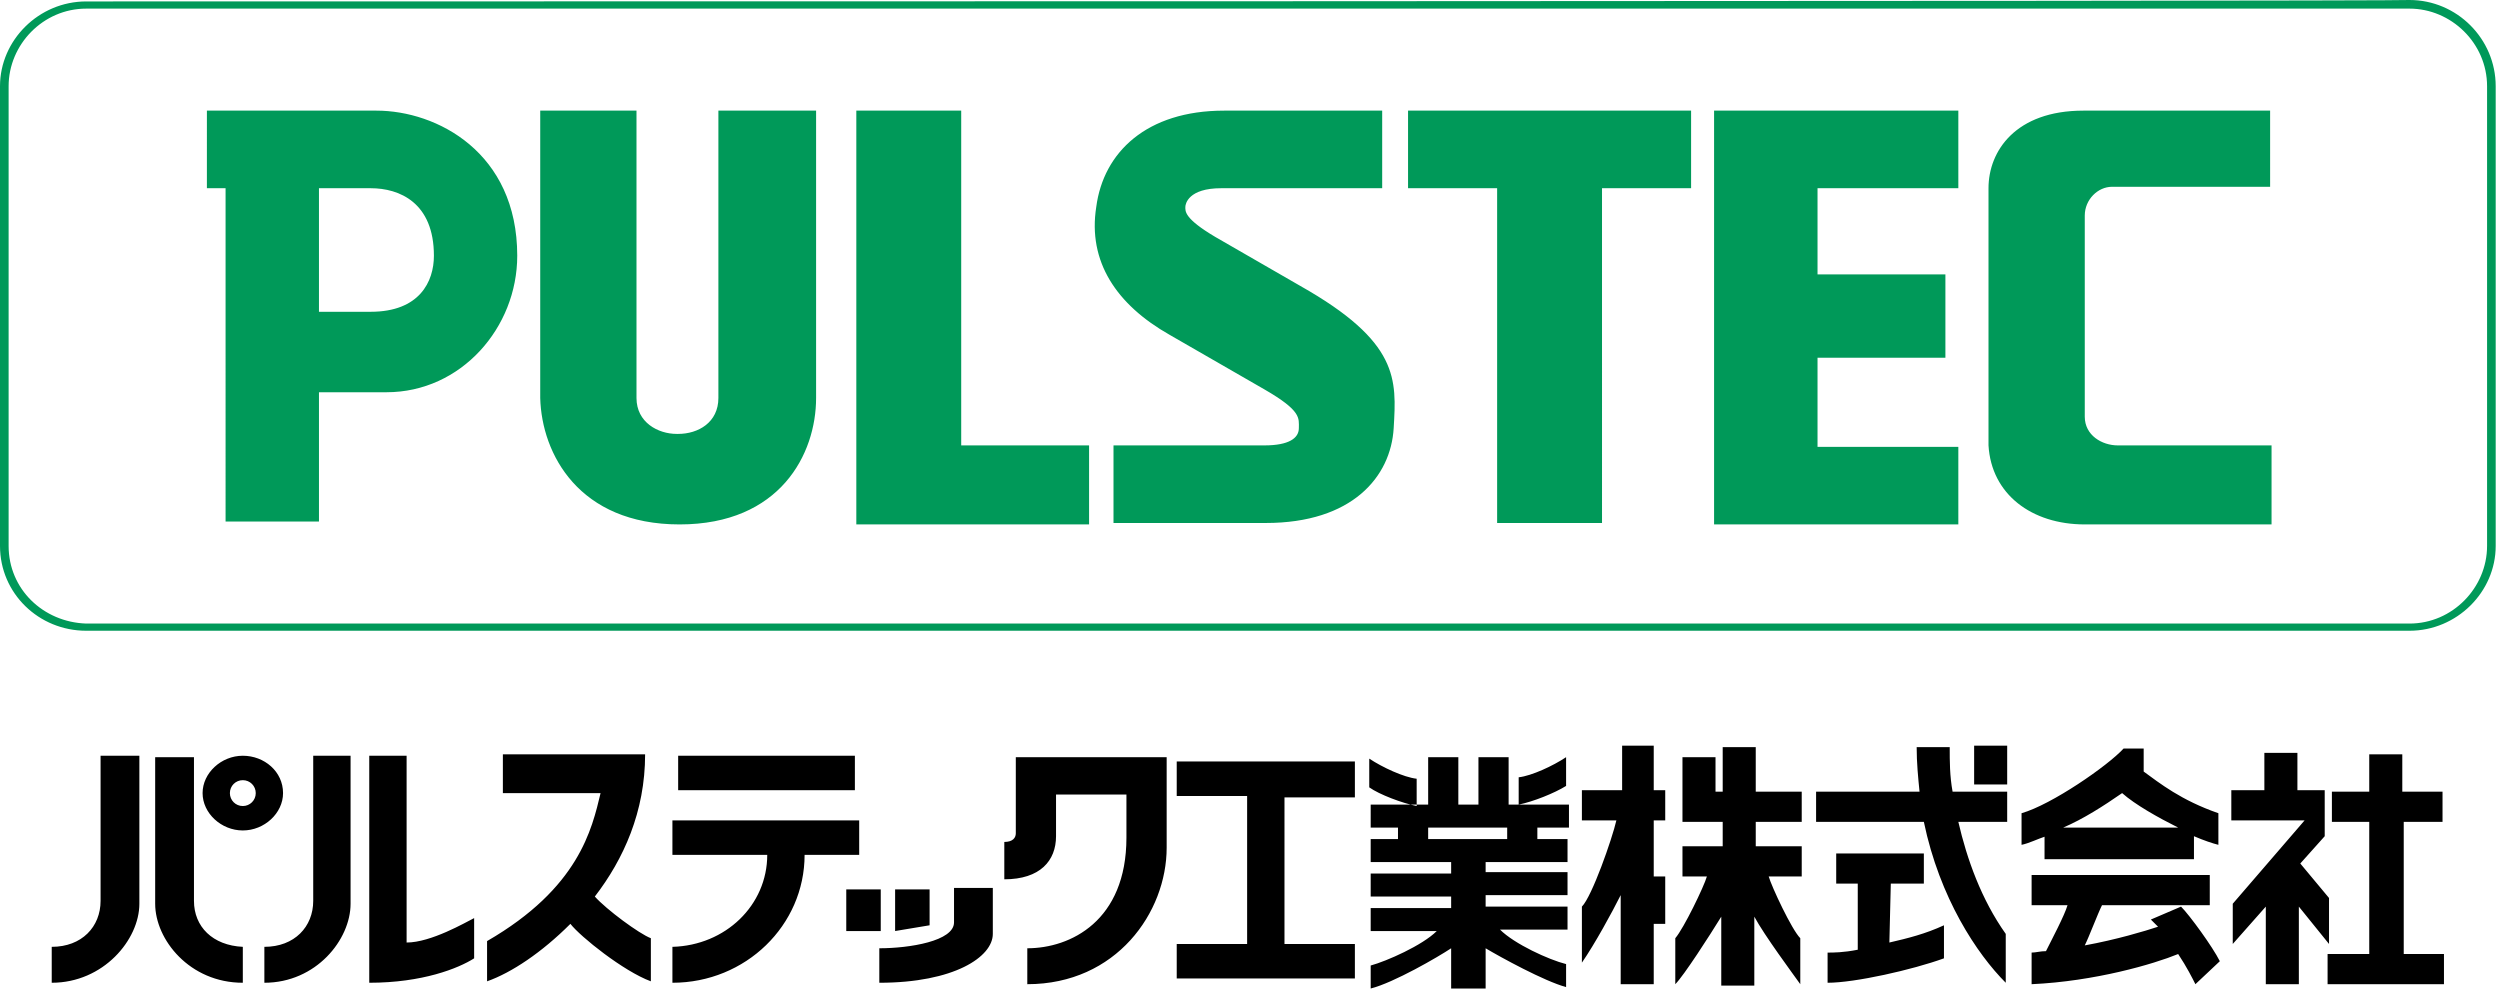
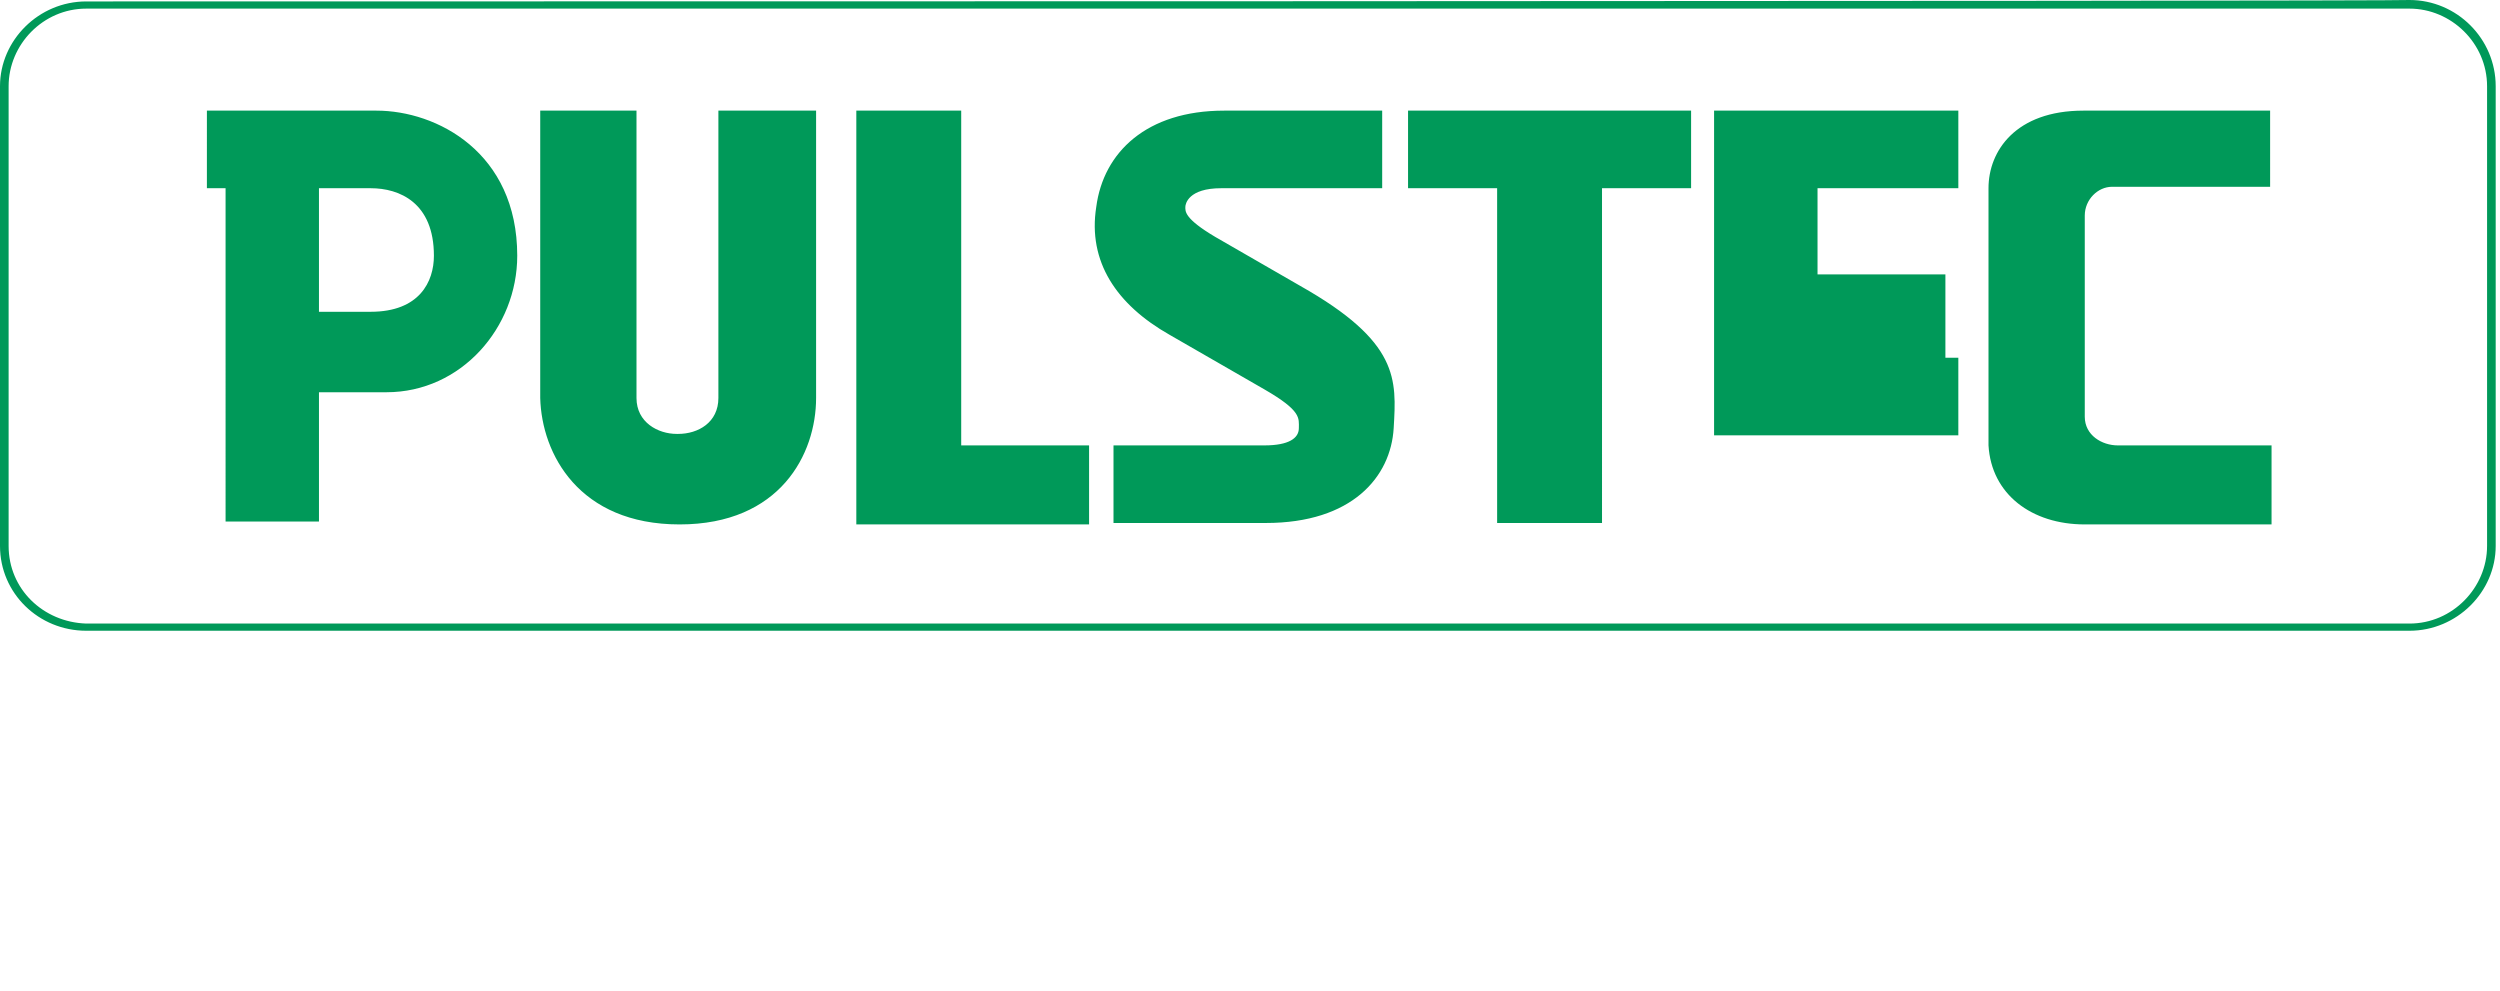
<svg xmlns="http://www.w3.org/2000/svg" version="1.1" id="レイヤー_1" x="0px" y="0px" width="174px" height="69px" viewBox="0 0 174 69" style="enable-background:new 0 0 174 69;" xml:space="preserve">
  <style type="text/css">
	.st0{fill:#009959;}
</style>
-   <path class="st0" d="M6,0.1C2.7,0.1,0,2.8,0,6v32c0,3.3,2.7,5.9,6,5.9h161.7c3.3,0,6-2.7,6-5.9V6c0-3.3-2.7-6-6-6  C167.6,0.1,6,0.1,6,0.1z M0.6,38V6C0.6,3.1,3,0.6,6,0.6h161.7c2.9,0,5.4,2.4,5.4,5.4v32c0,2.9-2.4,5.4-5.4,5.4H6  C3,43.3,0.6,41,0.6,38z M126.5,13.1v6h8.9v5.8h-8.9v6.2h9.8v5.4h-17V7.7h17v5.4L126.5,13.1L126.5,13.1z M145.1,36.5h13V31h-10.7  c-1.1,0-2.3-0.7-2.3-2v-14c0-1.1,0.9-2,1.9-2h11V7.7h-13c-4.7,0-6.6,2.8-6.6,5.4v17.9C138.6,34.4,141.4,36.5,145.1,36.5z M117.7,7.7  H98v5.4h6.2v23.3h7.3V13.1h6.2L117.7,7.7L117.7,7.7z M66.9,31V7.7h-7.3v28.8h16.2V31H66.9z M90.5,19.9l-5.9-3.4  c-2.2-1.3-2.1-1.8-2.1-2.1c0-0.2,0.2-1.3,2.5-1.3h11.2V7.7H85.2c-5.4,0-8.4,2.9-8.9,6.7c-0.6,3.8,1.4,6.8,5.1,8.9l6.6,3.8  c2.6,1.5,2.4,2,2.4,2.7S89.7,31,88,31H77.5v5.4h10.6c6,0,8.7-3.2,8.9-6.6C97.2,26.4,97.4,23.8,90.5,19.9z M36,17.8  c0,5-3.9,9.5-9.1,9.5h-4.7v9h-6.5V13.1h-1.3V7.7h11.8C30.4,7.7,36,10.6,36,17.8z M30.2,17.8c0-3.7-2.4-4.7-4.4-4.7h-3.6v8.6h3.6  C29.2,21.7,30.2,19.6,30.2,17.8z M47.3,36.5c7,0,9.5-4.9,9.5-8.8v-20H50v20c0,1.7-1.4,2.5-2.8,2.5h-0.1c-1.3,0-2.8-0.8-2.8-2.5v-20  h-6.7v20C37.7,31.6,40.3,36.5,47.3,36.5L47.3,36.5z" />
-   <path d="M69.1,61.9V65c0,1.6-2.7,3.4-7.9,3.4v-2.4c2.1,0,5.2-0.5,5.2-1.8v-2.4H69.1z M58.9,64.8h2.4v-2.9h-2.4V64.8z M64.7,61.9  h-2.4v2.9l2.4-0.4V61.9z M28.3,65.6V52.6h-2.6v15.8c3.7,0,6.2-1,7.3-1.7v-2.8C32.4,64.2,30,65.6,28.3,65.6z M21.8,62.7  c0,1.8-1.3,3.2-3.4,3.2v2.5c3.6,0,6-3,6-5.5V52.6h-2.6V62.7z M70.7,52.6V58c0,0.3-0.2,0.6-0.8,0.6v2.6c2.5,0,3.6-1.3,3.6-3v-2.9h4.9  v3c0,5.8-3.9,7.7-6.9,7.7v2.5c6.2,0,9.7-5,9.7-9.5v-3.7v-2.6H70.7L70.7,52.6z M94.3,55.5V53H81.9v2.4h4.9v10.3h-4.9v2.4h12.4v-2.4  h-4.9V55.5H94.3z M107,57.6v0.8h2.1V60h-5.7v0.7h5.7v1.6h-5.7v0.8h5.7v1.6h-4.7c1,1,3.4,2.1,4.6,2.4v1.6c-1.5-0.4-4.6-2.1-5.6-2.7  v2.8h-2.4V66c-0.9,0.6-4,2.4-5.6,2.8v-1.6c1.1-0.3,3.6-1.4,4.6-2.4h-4.6v-1.6h5.6v-0.8h-5.6v-1.6h5.6V60h-5.6v-1.6h1.9v-0.8h-1.9V56  h4v-3.3h2.1V56h1.4v-3.3h2.1V56h4.2v1.6H107z M104.9,57.6h-5.5v0.8h5.5V57.6z M98.6,54.2c-0.9-0.1-2.4-0.8-3.3-1.4v2  c0.7,0.5,2.3,1.1,3.3,1.3V54.2z M109,52.7c-0.9,0.6-2.4,1.3-3.3,1.4V56c1-0.2,2.5-0.8,3.3-1.3V52.7z M115.2,51.9h-2.3V55h-2.8v2.1  h2.4c-0.3,1.3-1.7,5.3-2.4,6v3.9c0.9-1.3,2.1-3.5,2.7-4.7v6.2h2.3v-4.2h0.8V61h-0.8v-3.9h0.8V55h-0.8V51.9L115.2,51.9z M125.4,57.2  v-2.1h-3.2V52h-2.3v3.1h-0.5v-2.4h-2.3v2.4v1.4v0.7h2.8v1.7h-2.8V61h1.7c-0.2,0.7-1.6,3.6-2.2,4.3v3.2c0.6-0.6,2.4-3.4,3.2-4.7v4.8  h2.3v-4.8c0.7,1.3,2.7,4,3.2,4.7v-3.2c-0.6-0.6-2-3.6-2.2-4.3h2.3v-2.1h-3.2v-1.7L125.4,57.2z M131.6,61.5h2.3v-2.1h-6.1v2.1h1.5  v4.6c-1,0.2-1.7,0.2-2.1,0.2v2.1c1.9,0,5.9-0.9,8.1-1.7v-2.3c-1.3,0.6-2.5,0.9-3.8,1.2L131.6,61.5L131.6,61.5z M139.7,51.9h-2.3v2.7  h2.3V51.9z M136.3,57.2h3.4v-2.1h-3.8c-0.2-1.1-0.2-2.1-0.2-3.1h-2.3c0,1.1,0.1,2.1,0.2,3.1h-7.2v2.1h7.5c1.1,5.3,3.7,9.2,5.7,11.2  V65C137.9,62.6,136.9,59.8,136.3,57.2z M142.4,58.2c-0.6,0.2-1.2,0.5-1.7,0.6v-2.2c2.1-0.6,6-3.3,7.1-4.5h1.4v1.6  c1.1,0.8,2.6,2,5.2,2.9v2.2c-0.4-0.1-1-0.3-1.7-0.6v1.6h-10.4V58.2L142.4,58.2z M151.6,57.6c-1.4-0.7-3-1.6-3.9-2.4  c-1.3,0.9-2.7,1.8-4.1,2.4H151.6z M154.5,66.9c-0.5-1-2.1-3.2-2.7-3.8l-2.1,0.9c0.2,0.2,0.3,0.3,0.5,0.5c-0.9,0.3-2.9,0.9-5.1,1.3  c0.3-0.6,0.9-2.2,1.2-2.8h7.5v-2.1h-12.4v2.1h2.5c-0.2,0.7-1.1,2.4-1.5,3.2c-0.4,0-0.7,0.1-1,0.1v2.2c4.4-0.2,8.5-1.4,10.2-2.1  c0.6,0.9,1,1.7,1.2,2.1L154.5,66.9z M170,57.2v-2.1h-2.8v-2.6h-2.3v2.6h-2.6v2.1h2.6v9.2H162v2.1h8.1v-2.1h-2.8v-9.2H170z   M162.1,65.7v-3.2l-2-2.4l1.7-1.9v-1V55h-1.9v-2.6h-2.3V55h-2.3v2.1h5.1l-5,5.8v2.8l2.3-2.6v5.4h2.3v-5.4L162.1,65.7z M7,62.7  c0,1.8-1.3,3.2-3.4,3.2v2.5c3.6,0,6.1-3,6.1-5.5V52.6H7V62.7z M13.5,62.7v-10h-2.7v10.2c0,2.5,2.4,5.5,6.1,5.5v-2.5  C14.8,65.8,13.5,64.5,13.5,62.7z M19.7,55.2c0,1.4-1.3,2.6-2.8,2.6s-2.8-1.2-2.8-2.6c0-1.4,1.3-2.6,2.8-2.6S19.7,53.7,19.7,55.2z   M17.8,55.2c0-0.5-0.4-0.9-0.9-0.9c-0.5,0-0.9,0.4-0.9,0.9s0.4,0.9,0.9,0.9C17.4,56.1,17.8,55.7,17.8,55.2z M59.5,52.6H47.2v2.4  h12.3V52.6L59.5,52.6z M46.8,57.1v2.4h6.6c0,3.5-2.9,6.3-6.6,6.4v2.5c5.1,0,9.2-4,9.2-8.9h3.8v-2.4L46.8,57.1z M41.4,62.4  c2-2.6,3.5-5.9,3.5-9.9H35v2.7h6.8c-0.6,2.5-1.5,6.6-7.9,10.3v2.8c1.7-0.6,3.8-2,5.8-4c0.7,0.9,3.7,3.3,5.6,4v-3  C44.5,65,42.2,63.3,41.4,62.4z" />
+   <path class="st0" d="M6,0.1C2.7,0.1,0,2.8,0,6v32c0,3.3,2.7,5.9,6,5.9h161.7c3.3,0,6-2.7,6-5.9V6c0-3.3-2.7-6-6-6  C167.6,0.1,6,0.1,6,0.1z M0.6,38V6C0.6,3.1,3,0.6,6,0.6h161.7c2.9,0,5.4,2.4,5.4,5.4v32c0,2.9-2.4,5.4-5.4,5.4H6  C3,43.3,0.6,41,0.6,38z M126.5,13.1v6h8.9v5.8h-8.9h9.8v5.4h-17V7.7h17v5.4L126.5,13.1L126.5,13.1z M145.1,36.5h13V31h-10.7  c-1.1,0-2.3-0.7-2.3-2v-14c0-1.1,0.9-2,1.9-2h11V7.7h-13c-4.7,0-6.6,2.8-6.6,5.4v17.9C138.6,34.4,141.4,36.5,145.1,36.5z M117.7,7.7  H98v5.4h6.2v23.3h7.3V13.1h6.2L117.7,7.7L117.7,7.7z M66.9,31V7.7h-7.3v28.8h16.2V31H66.9z M90.5,19.9l-5.9-3.4  c-2.2-1.3-2.1-1.8-2.1-2.1c0-0.2,0.2-1.3,2.5-1.3h11.2V7.7H85.2c-5.4,0-8.4,2.9-8.9,6.7c-0.6,3.8,1.4,6.8,5.1,8.9l6.6,3.8  c2.6,1.5,2.4,2,2.4,2.7S89.7,31,88,31H77.5v5.4h10.6c6,0,8.7-3.2,8.9-6.6C97.2,26.4,97.4,23.8,90.5,19.9z M36,17.8  c0,5-3.9,9.5-9.1,9.5h-4.7v9h-6.5V13.1h-1.3V7.7h11.8C30.4,7.7,36,10.6,36,17.8z M30.2,17.8c0-3.7-2.4-4.7-4.4-4.7h-3.6v8.6h3.6  C29.2,21.7,30.2,19.6,30.2,17.8z M47.3,36.5c7,0,9.5-4.9,9.5-8.8v-20H50v20c0,1.7-1.4,2.5-2.8,2.5h-0.1c-1.3,0-2.8-0.8-2.8-2.5v-20  h-6.7v20C37.7,31.6,40.3,36.5,47.3,36.5L47.3,36.5z" />
</svg>